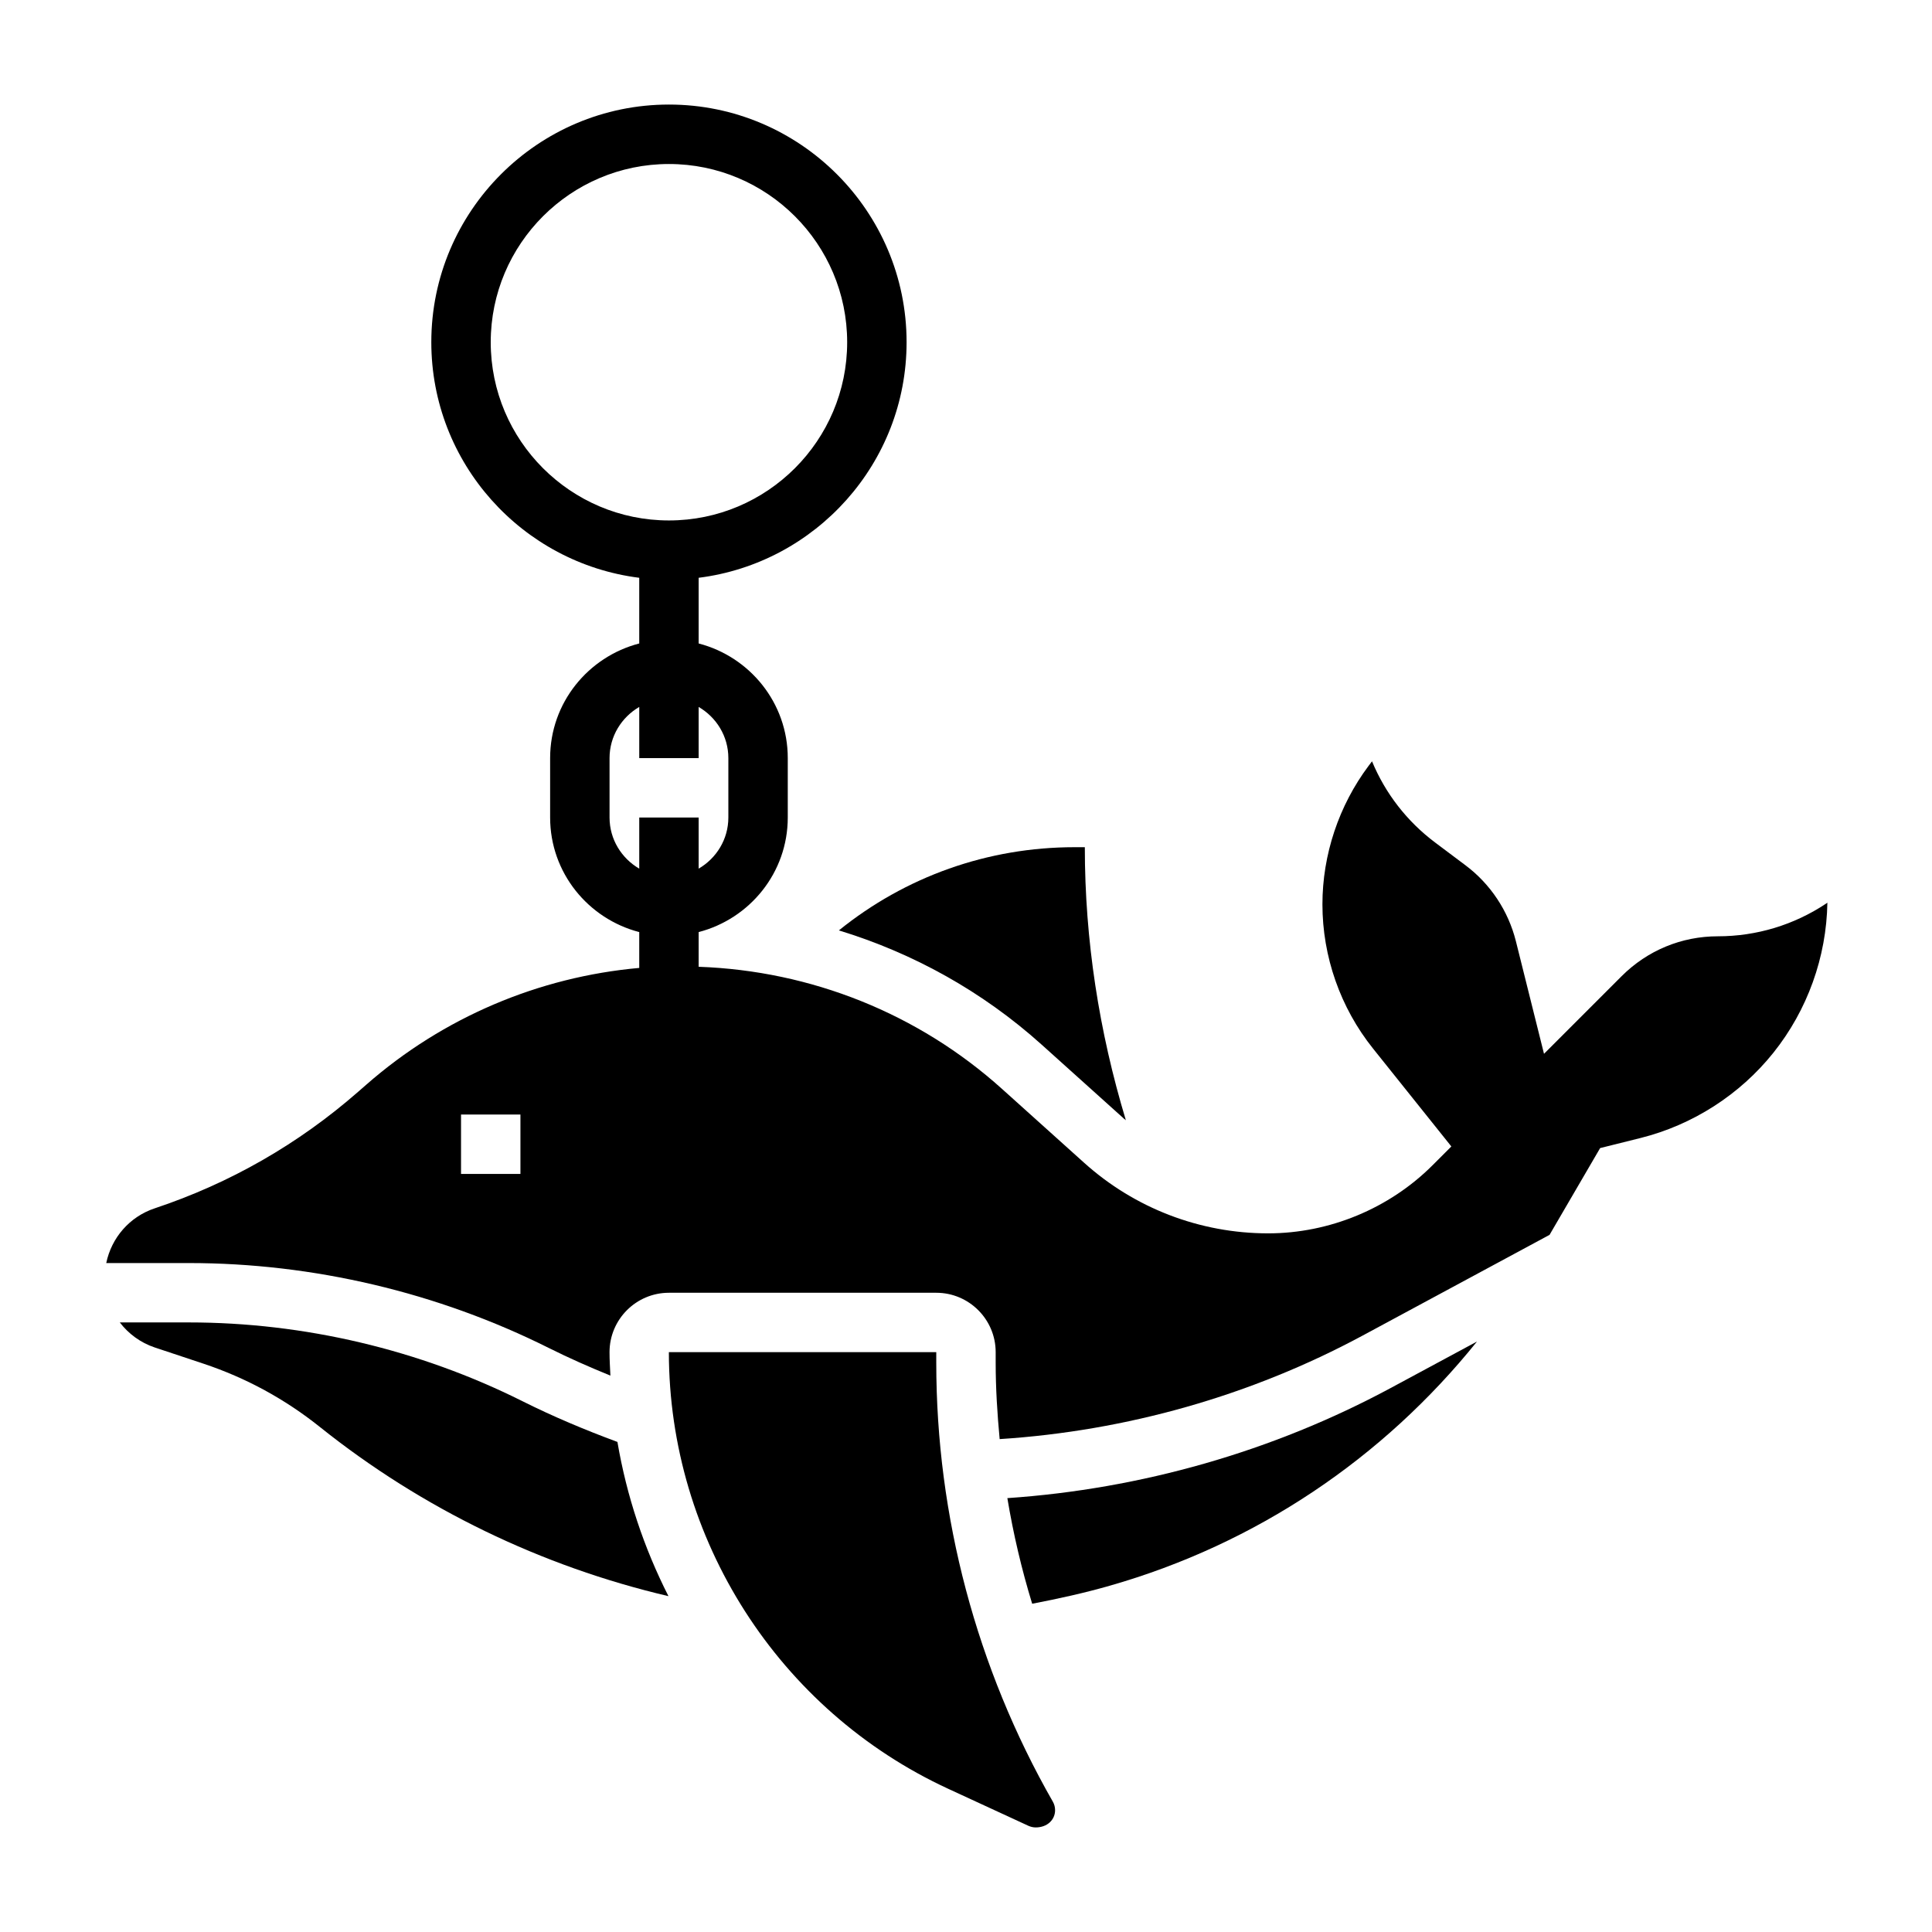
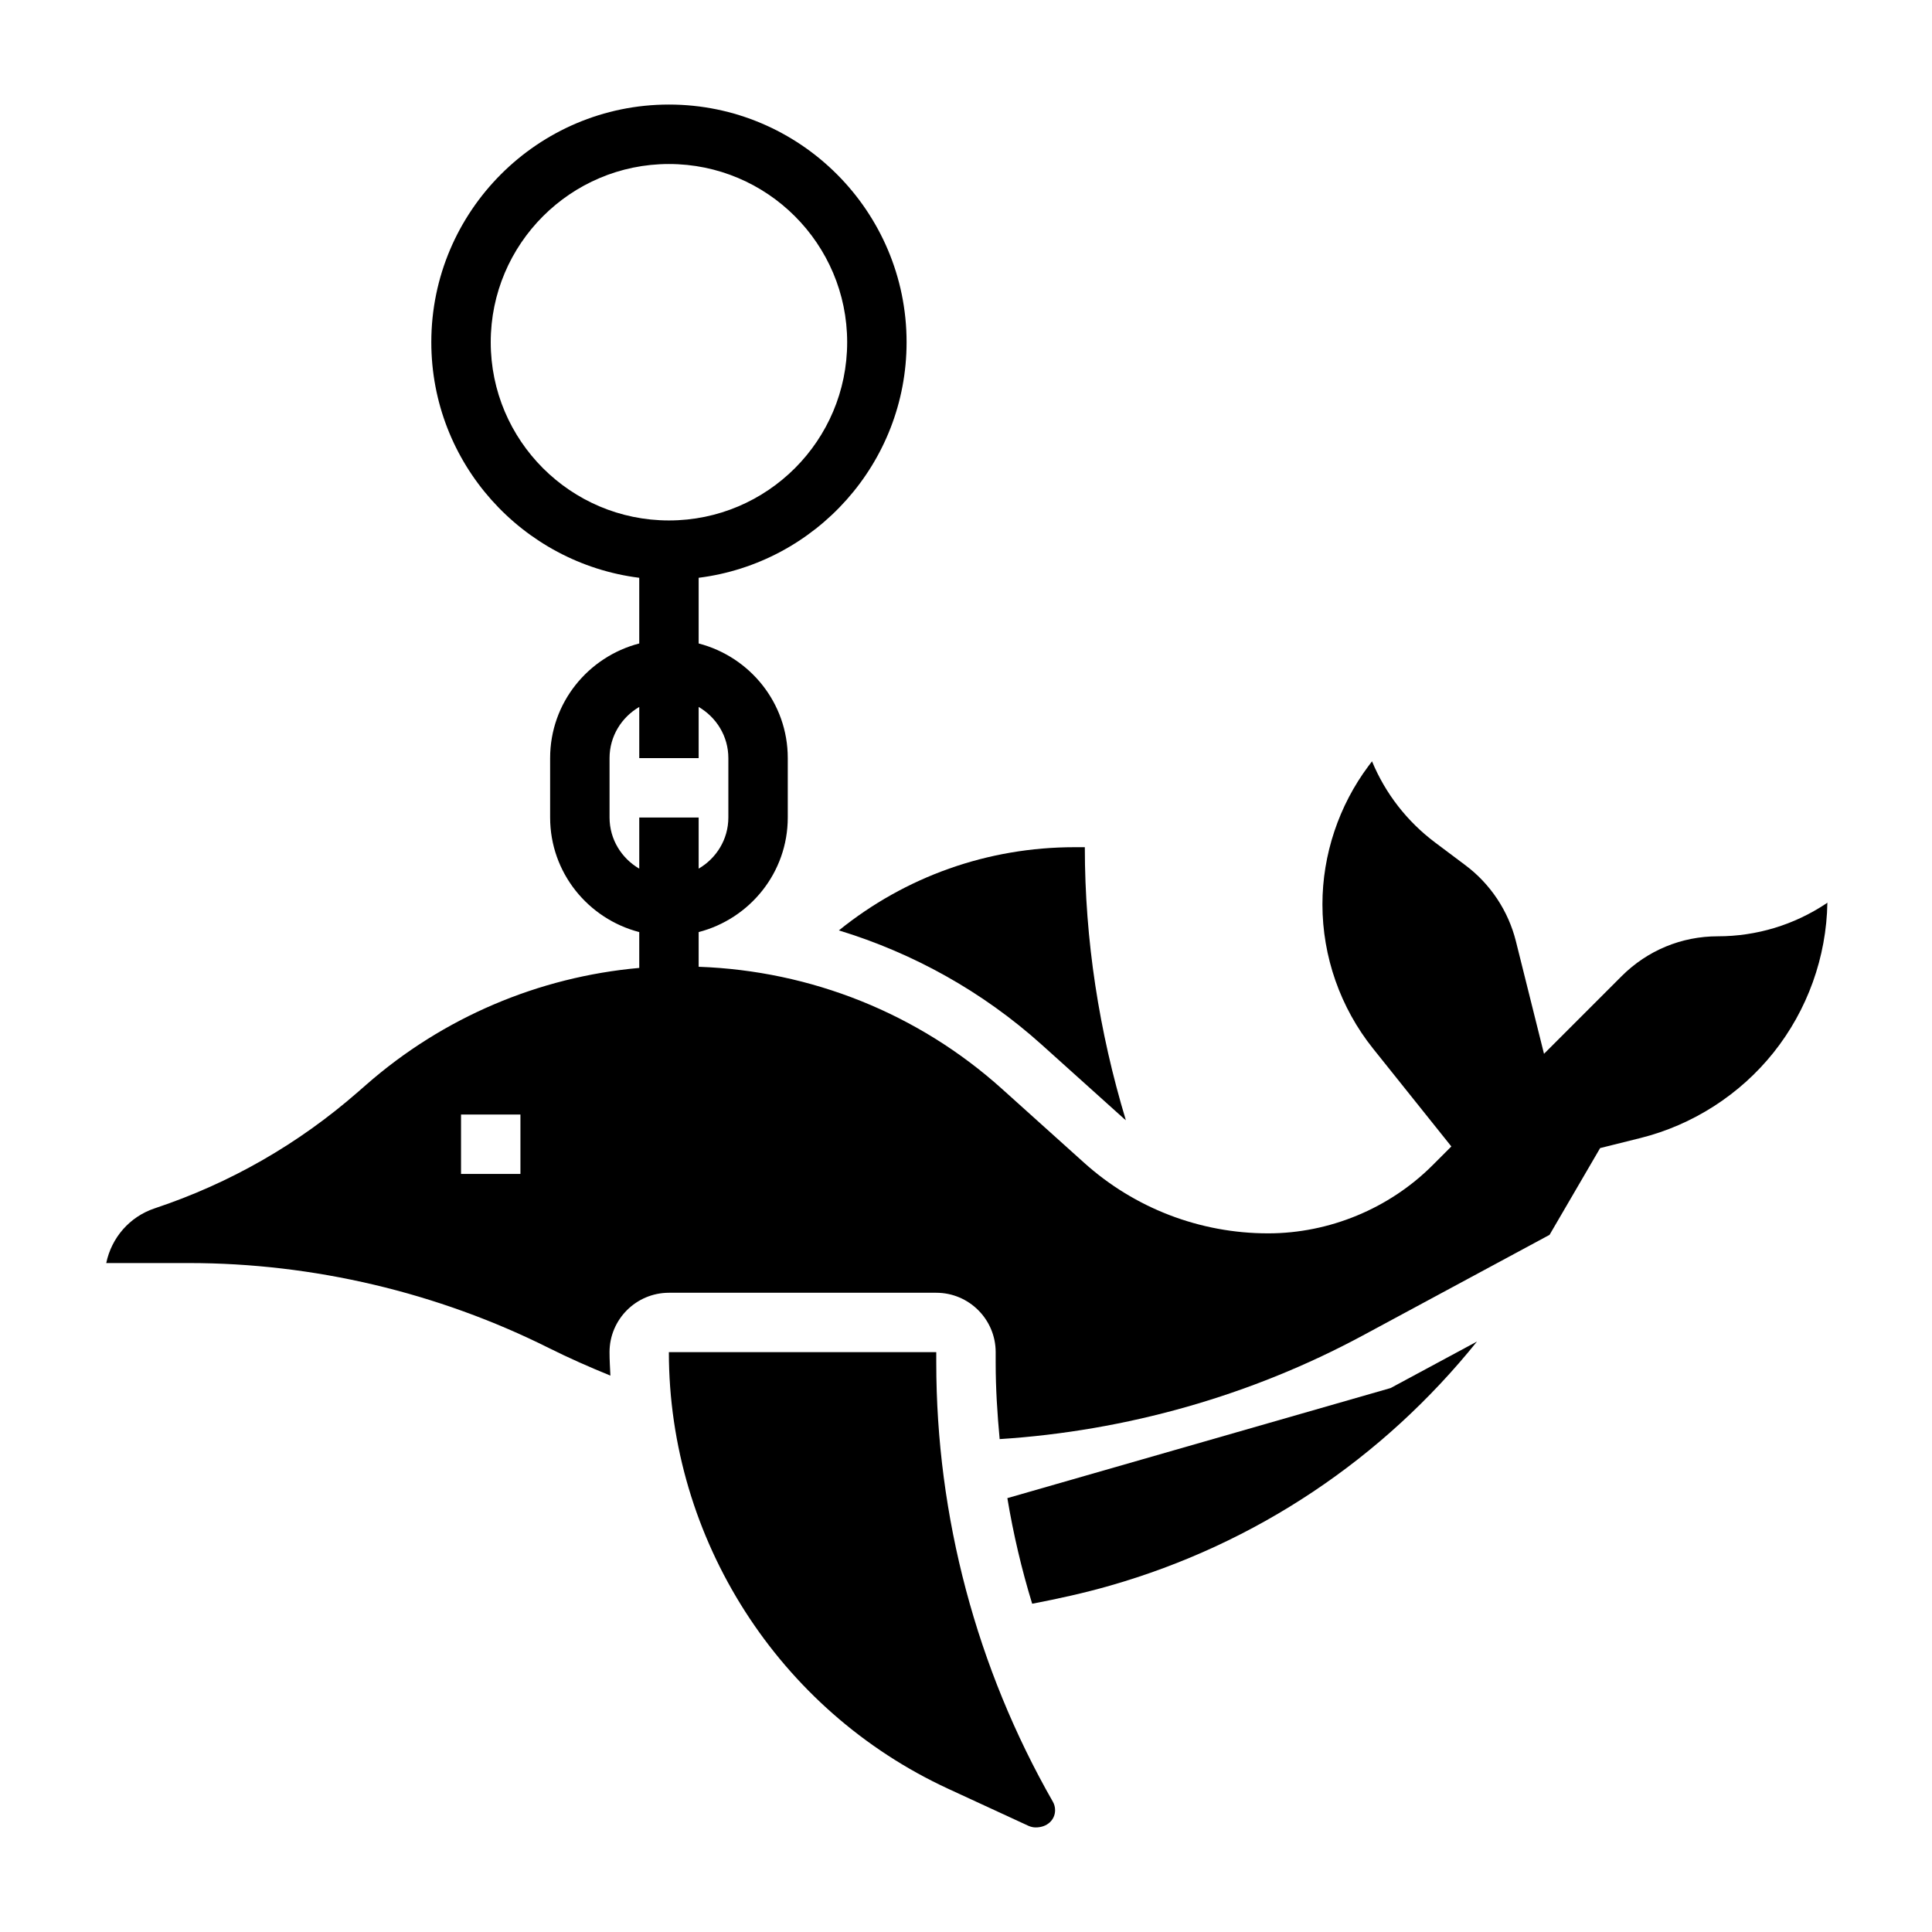
<svg xmlns="http://www.w3.org/2000/svg" fill="#000000" width="800px" height="800px" version="1.1" viewBox="144 144 512 512">
  <g>
    <path d="m392.12 505.14v-2.809h-70.863c0.016 49.547 29.078 94.969 74.059 115.73l21.23 9.801c0.617 0.273 1.262 0.426 1.922 0.426 3.094 0 5.141-2.047 5.141-4.566 0-0.805-0.203-1.574-0.59-2.25-20.223-35.371-30.898-75.598-30.898-116.33z" />
-     <path d="m282.43 515.32c-27.293-13.652-57.859-20.863-88.387-20.863h-18.293c2.305 3.008 5.473 5.367 9.258 6.637l12.965 4.312c11.234 3.746 21.602 9.391 30.844 16.793 27.055 21.633 58.703 36.91 92.332 44.801-6.488-12.777-11.082-26.527-13.523-40.871-8.578-3.172-17.055-6.731-25.195-10.809z" />
-     <path d="m410.96 541.02c1.574 9.469 3.769 18.805 6.574 27.984 6.941-1.324 13.855-2.852 20.578-4.777 38.793-11.082 72.422-33.762 97.305-64.707l-22.891 12.328c-31.23 16.812-66.176 26.762-101.57 29.172z" />
+     <path d="m410.96 541.02c1.574 9.469 3.769 18.805 6.574 27.984 6.941-1.324 13.855-2.852 20.578-4.777 38.793-11.082 72.422-33.762 97.305-64.707l-22.891 12.328z" />
    <path d="m420.08 420.87 21.734 19.547c0.18 0.156 0.371 0.301 0.551 0.457-7.106-23.5-10.875-47.777-10.875-72.359h-2.699c-23.02 0-44.832 7.785-62.48 22.051 19.75 6.027 38.137 16.238 53.77 30.305z" />
    <path d="m627.97 383.44c-8.535 5.684-18.477 8.688-28.727 8.688-9.629 0-18.672 3.754-25.48 10.555l-20.586 20.586-7.453-29.852c-2.008-8.004-6.738-15.145-13.344-20.098l-8.039-6.031c-7.453-5.59-13.195-12.98-16.742-21.531l-0.891 1.18c-7.902 10.539-12.25 23.57-12.25 36.723 0 13.84 4.754 27.402 13.406 38.211l20.758 25.953-4.984 4.984c-11.465 11.461-27.352 18.043-43.566 18.043-18.051 0-35.375-6.652-48.789-18.727l-21.734-19.547c-22.215-19.996-50.625-31.316-80.398-32.371v-9.195c13.547-3.519 23.617-15.734 23.617-30.371v-15.742c0-14.633-10.066-26.852-23.617-30.371v-17.406c31.016-3.898 55.105-30.379 55.105-62.434 0-34.723-28.254-62.977-62.977-62.977s-62.977 28.254-62.977 62.977c0 32.055 24.09 58.535 55.105 62.434v17.406c-13.547 3.519-23.617 15.734-23.617 30.371v15.742c0 14.633 10.066 26.852 23.617 30.371v9.5c-26.664 2.379-51.988 13.121-72.281 30.891l-2.227 1.945c-15.824 13.84-33.953 24.23-53.898 30.875-6.672 2.219-11.461 7.809-12.844 14.5h21.883c32.961 0 65.961 7.785 95.434 22.523 5.305 2.652 10.762 5.055 16.289 7.305-0.098-2.07-0.23-4.125-0.23-6.211 0-8.684 7.062-15.742 15.742-15.742h70.848c8.684 0 15.742 7.062 15.742 15.742v2.809c0 6.769 0.426 13.516 1.055 20.23 33.504-2.148 66.59-11.5 96.141-27.41l49.586-26.719 13.406-22.996 10.73-2.676c13.801-3.457 26.301-11.477 35.18-22.586 9.02-11.273 14.082-25.363 14.312-39.785zm-346.05 71.664h-15.742v-15.742h15.742zm-7.871-220.41c0-26.047 21.184-47.23 47.23-47.23s47.23 21.184 47.23 47.23-21.184 47.23-47.23 47.23-47.23-21.184-47.23-47.23zm31.488 125.95v-15.742c0-5.801 3.188-10.824 7.871-13.555v13.555h15.742v-13.555c4.684 2.731 7.871 7.754 7.871 13.555v15.742c0 5.801-3.188 10.824-7.871 13.555v-13.555h-15.742v13.555c-4.684-2.731-7.871-7.75-7.871-13.555z" />
  </g>
</svg>